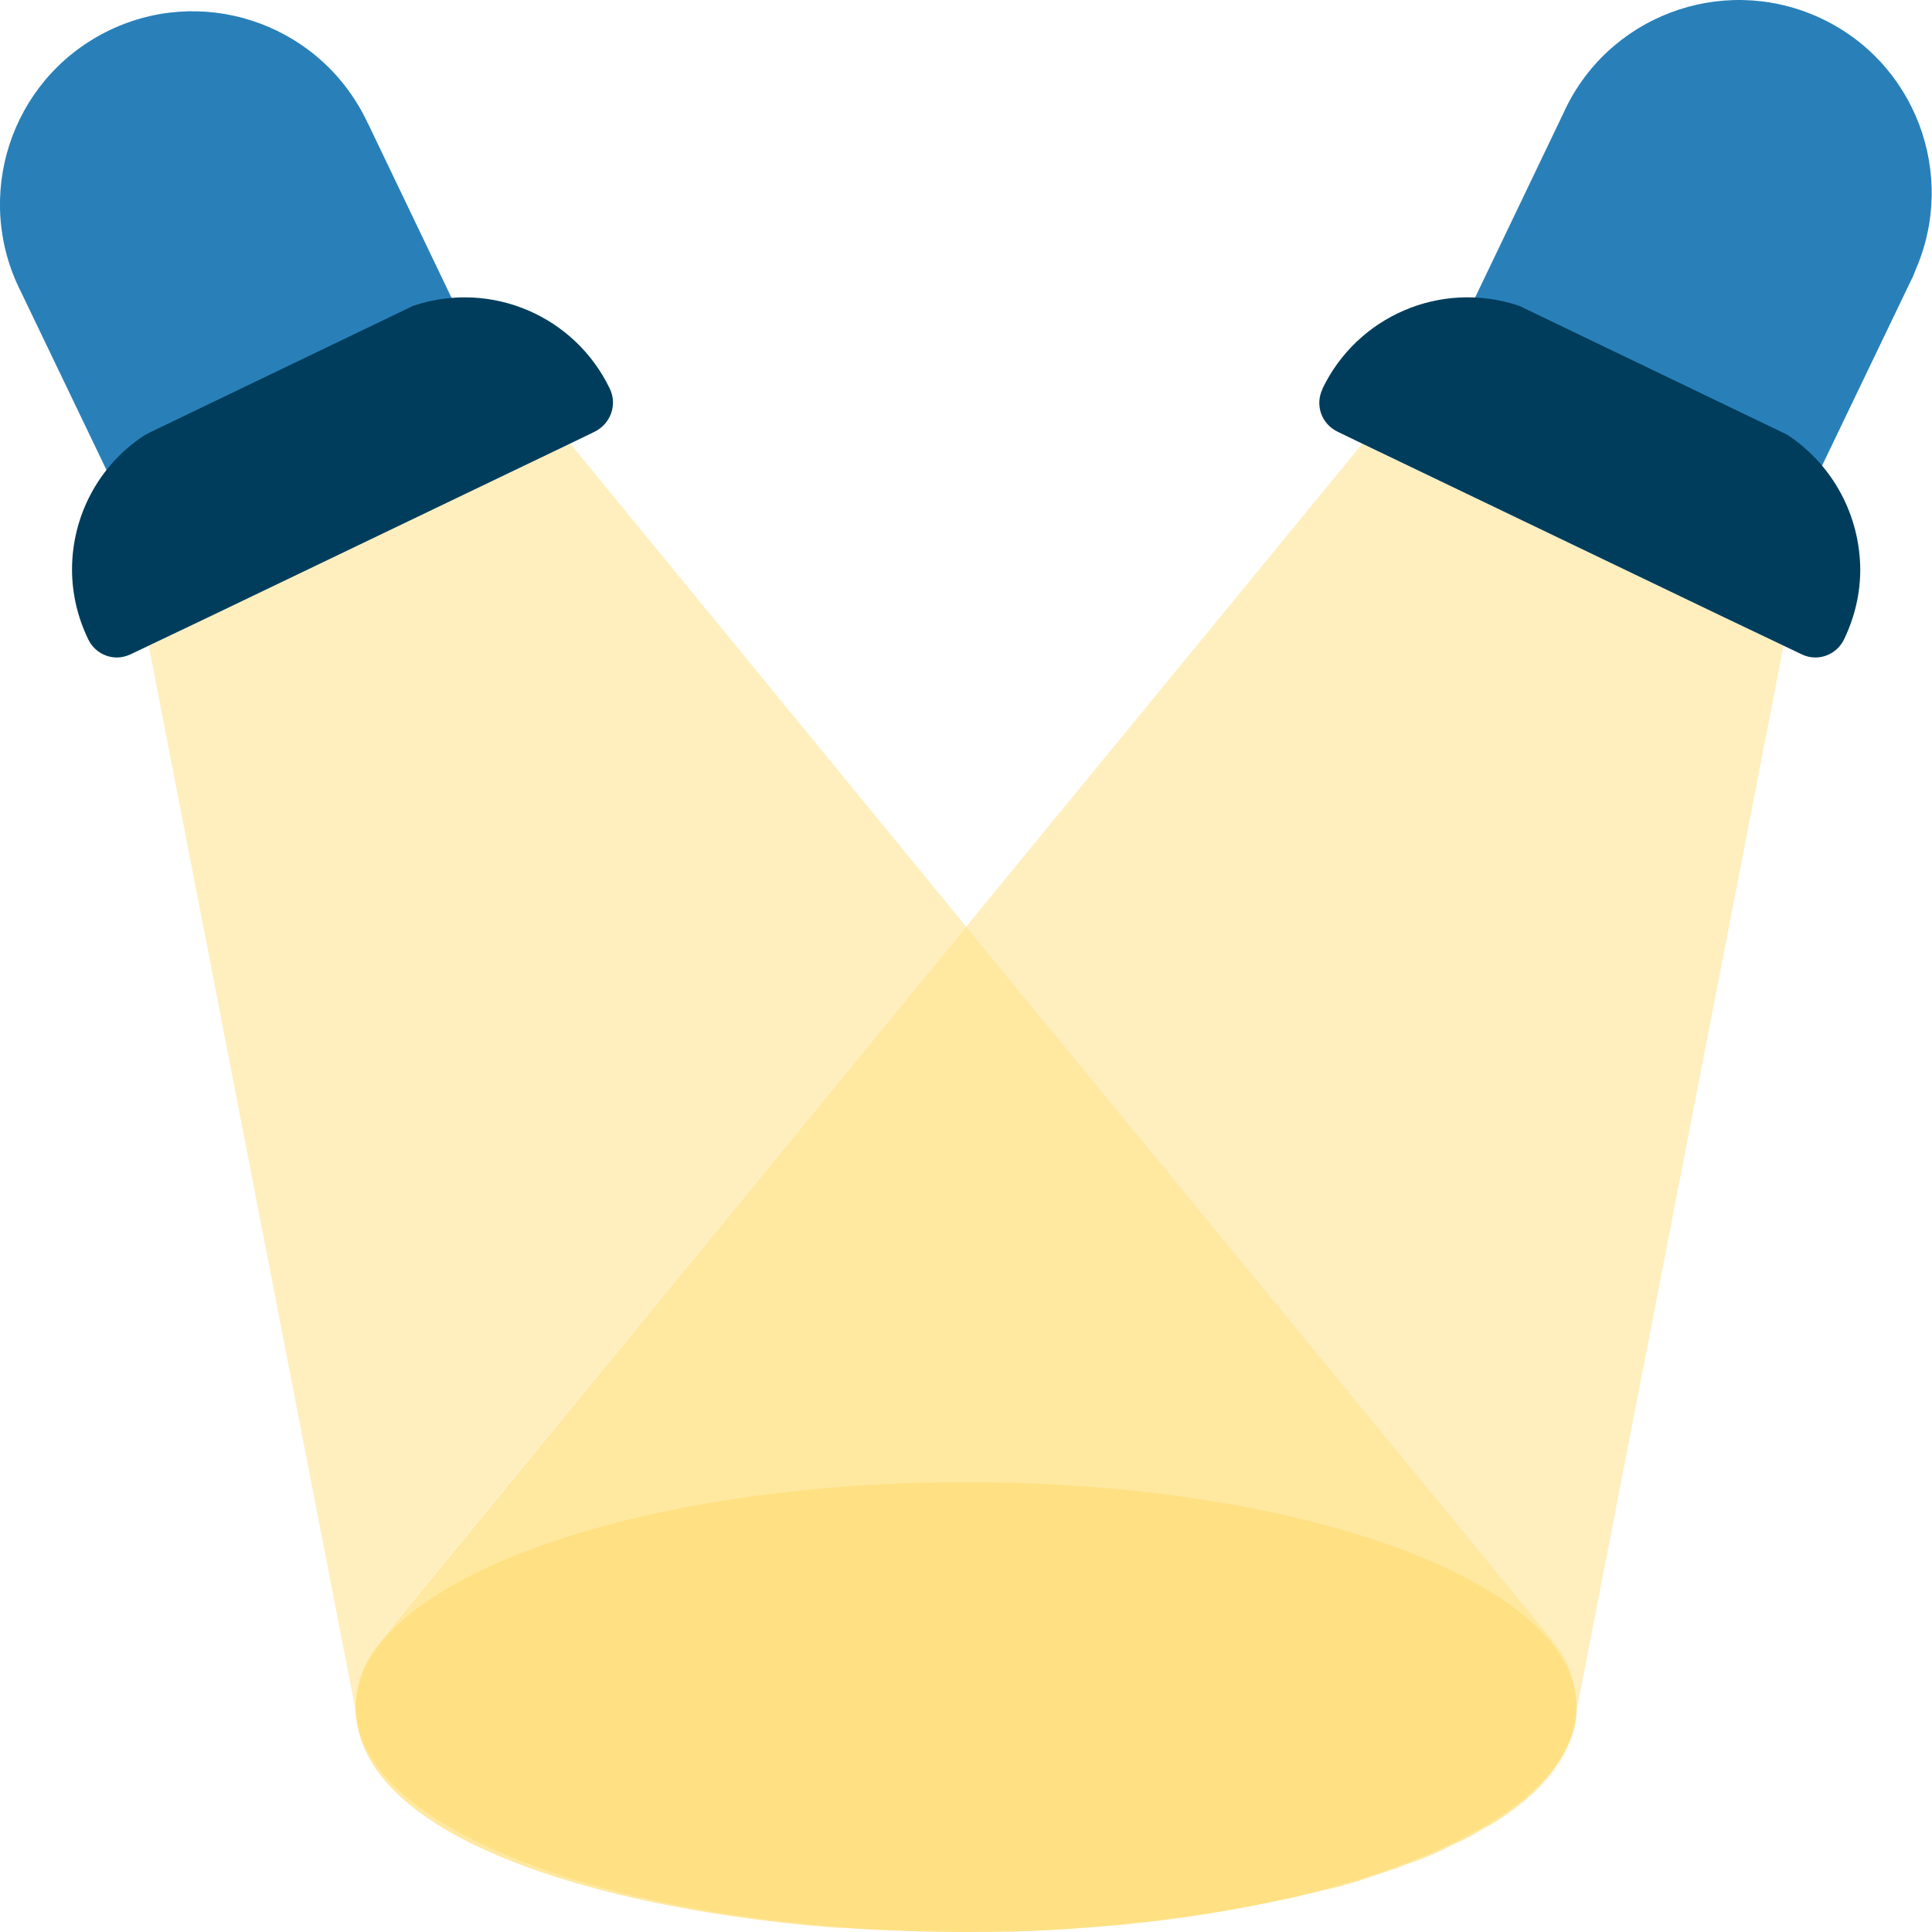
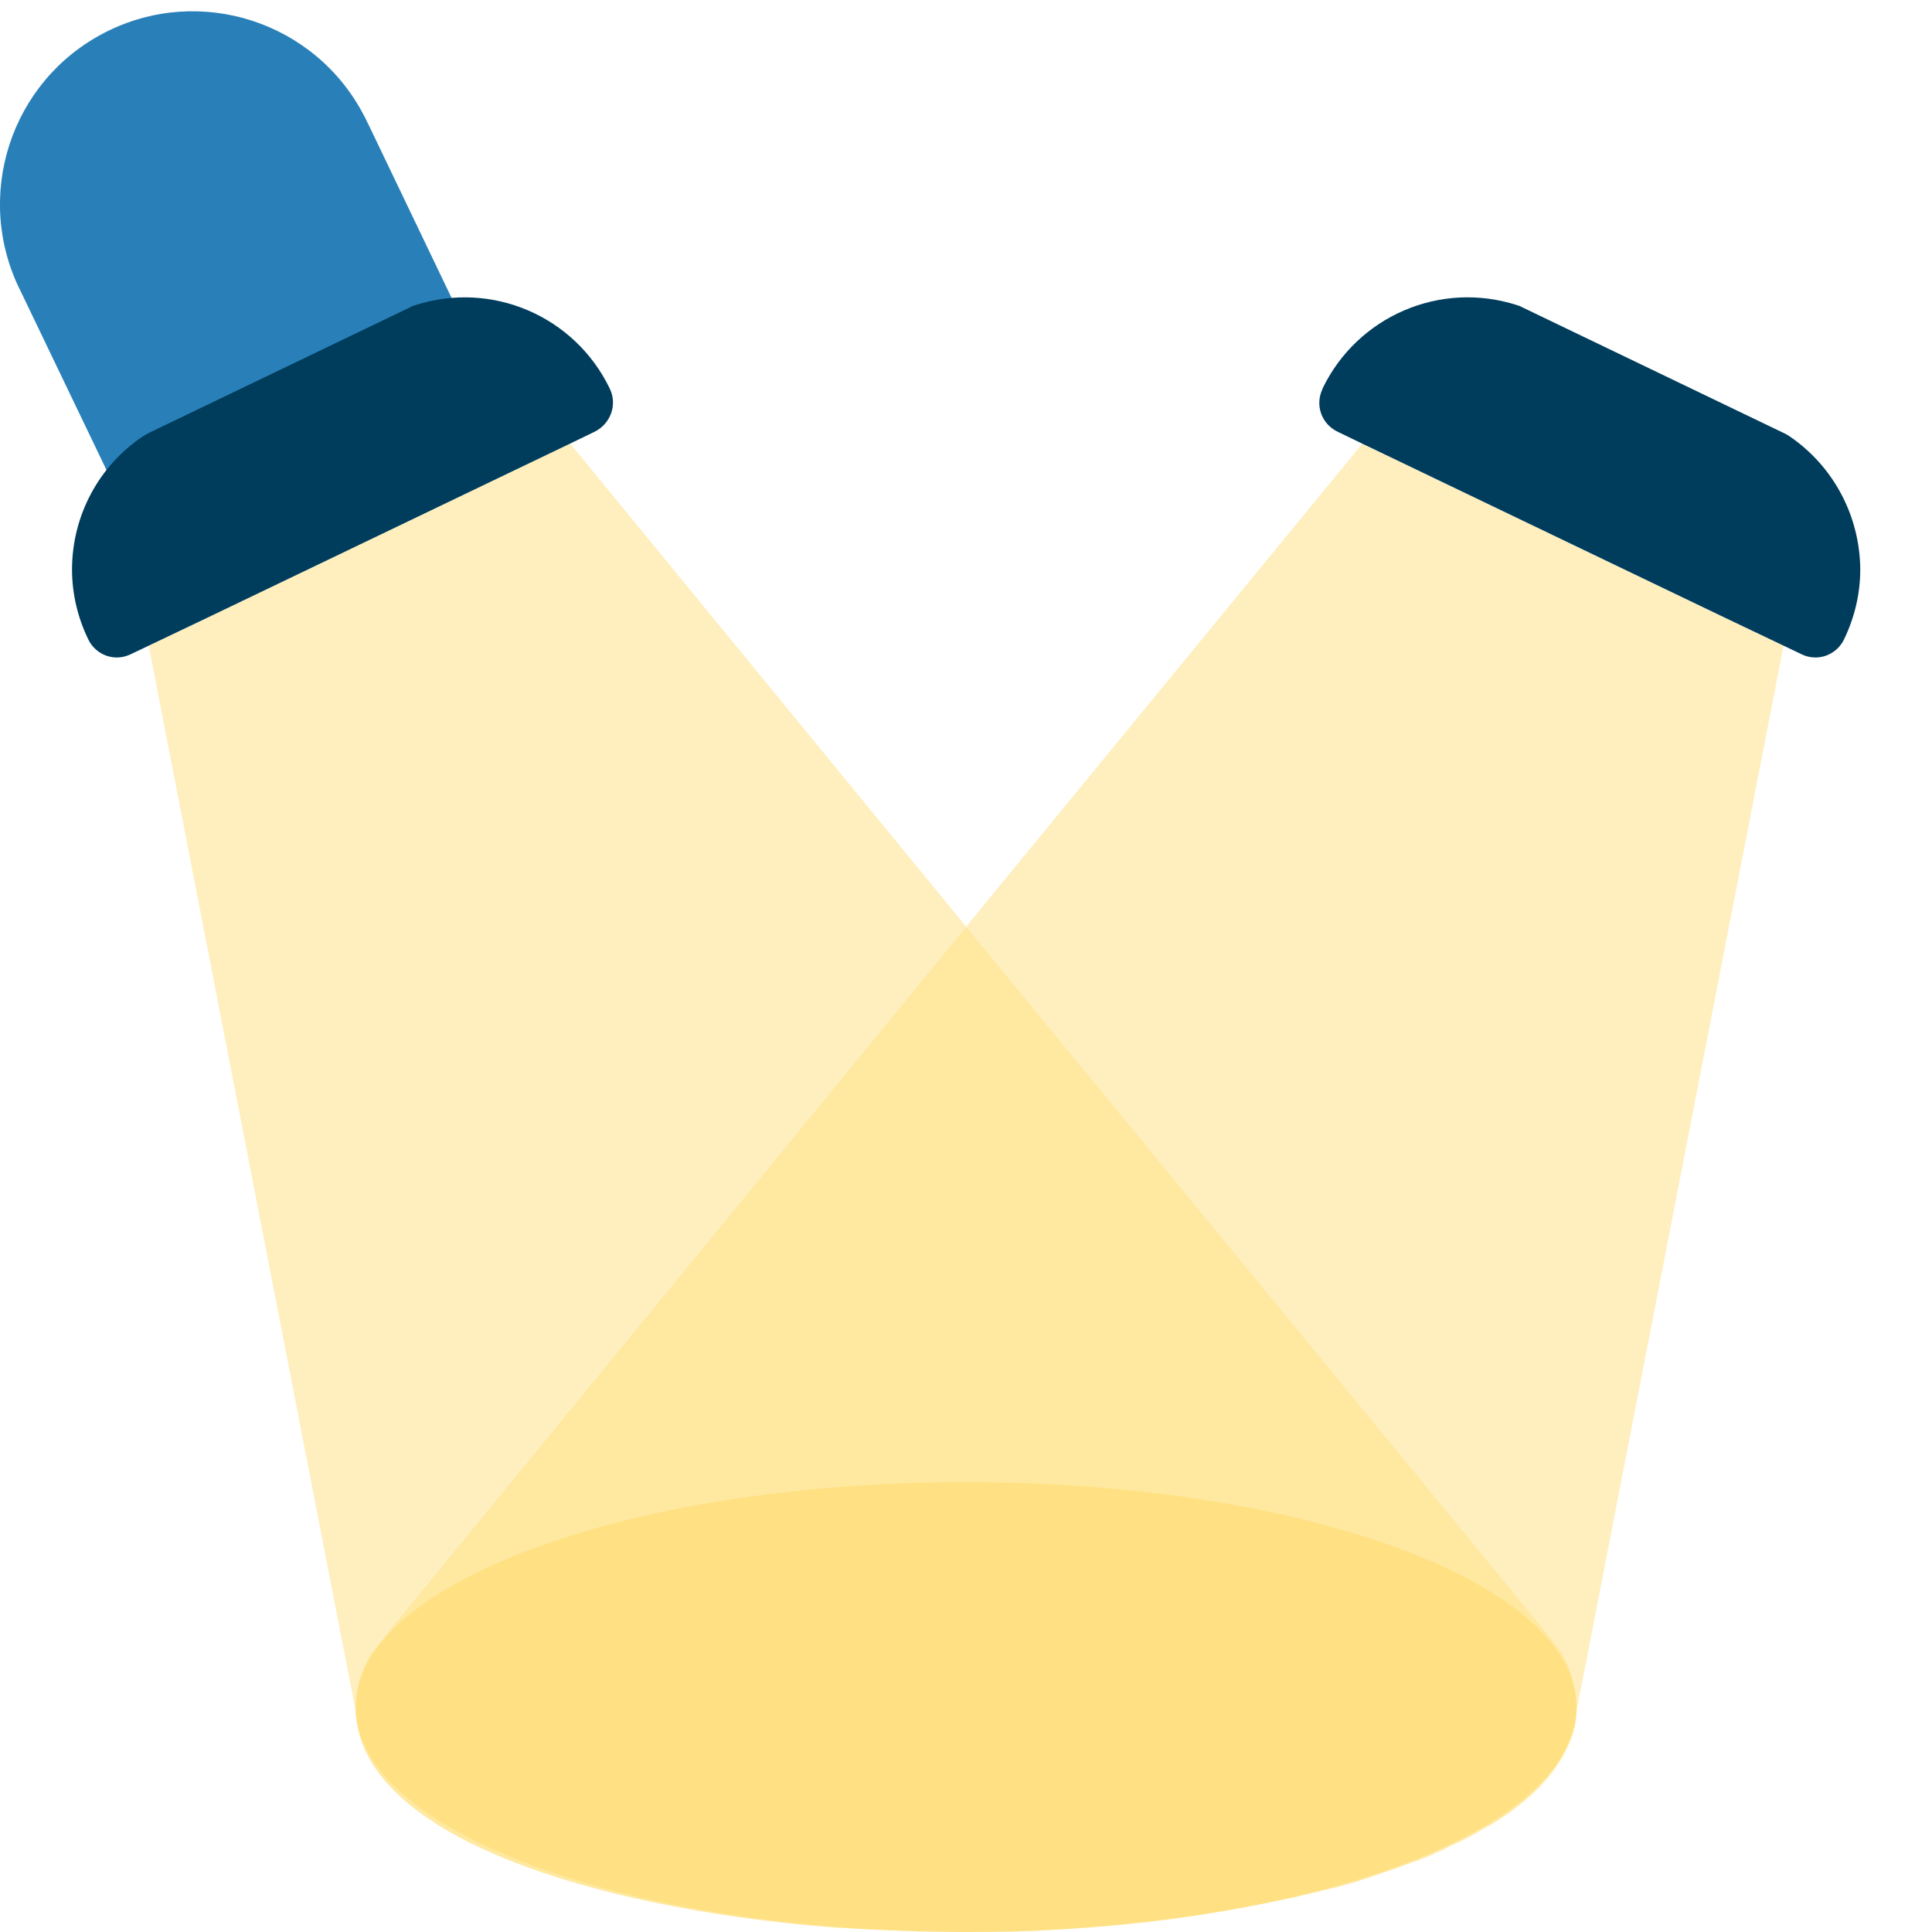
<svg xmlns="http://www.w3.org/2000/svg" height="480pt" viewBox="1 0 480 480.988" width="480pt">
  <g fill="#ffefbf">
    <path d="m305.633 475.887c-1 .203-2 .301-3 .5 1-.199 2-.297 3-.5zm0 0" />
    <path d="m206.832 479.59c-1.098-.102-2.098-.203-3.199-.301 1 .098 2.102.199 3.199.301zm0 0" />
    <path d="m344.531 466.688c-.797.301-1.598.5-2.398.801.801-.301 1.602-.5 2.398-.801zm0 0" />
    <path d="m302.434 476.387c-1 .203-2 .301-3 .5 1-.199 2-.297 3-.5zm0 0" />
    <path d="m203.434 479.289c-1.102-.102-2.199-.199-3.301-.301 1.102.102 2.199.199 3.301.301zm0 0" />
    <path d="m363.633 459.09c-.301.199-.699.297-1 .5.301-.203.699-.402 1-.5zm0 0" />
    <path d="m308.934 475.289c-1 .199-2 .398-3.102.5 1-.102 2-.301 3.102-.5zm0 0" />
    <path d="m292.434 477.789c-1 .098-1.902.199-2.902.398 1-.098 1.902-.301 2.902-.398zm0 0" />
    <path d="m213.633 480.09c-1-.102-2-.102-2.898-.203.898.102 1.898.102 2.898.203zm0 0" />
    <path d="m312.133 474.789c-1 .199-2 .398-3.102.598 1-.297 2-.398 3.102-.598zm0 0" />
    <path d="m299.133 476.887c-1 .102-2 .301-3 .402 1-.102 2-.199 3-.402zm0 0" />
    <path d="m347.133 465.789c-.801.301-1.5.5-2.301.801.801-.301 1.5-.5 2.301-.801zm0 0" />
    <path d="m295.734 477.387c-1 .102-1.902.301-2.902.402 1-.199 2-.301 2.902-.402zm0 0" />
    <path d="m210.234 479.887c-1-.098-2.102-.199-3.102-.199 1 0 2 .102 3.102.199zm0 0" />
    <path d="m289.133 478.188c-.898.102-1.898.199-2.801.301.902-.102 1.801-.199 2.801-.301zm0 0" />
    <path d="m327.531 471.488c-1 .199-2 .5-3 .699 1-.199 2-.5 3-.699zm0 0" />
    <path d="m367.734 456.988c-.203.102-.402.199-.5.301.098-.102.297-.199.5-.301zm0 0" />
    <path d="m341.832 467.59c-.801.297-1.699.5-2.5.797.801-.297 1.602-.598 2.5-.797zm0 0" />
    <path d="m339.031 468.387c-.898.301-1.797.5-2.598.801.898-.301 1.801-.5 2.598-.801zm0 0" />
    <path d="m365.734 457.988c-.301.102-.5.301-.801.398.301-.098.5-.199.801-.398zm0 0" />
-     <path d="m333.434 469.988c-.902.301-1.902.5-2.801.699.898-.199 1.801-.5 2.801-.699zm0 0" />
    <path d="m330.531 470.789c-1 .199-1.898.5-2.898.699.898-.301 1.898-.5 2.898-.699zm0 0" />
    <path d="m324.531 472.188c-1 .199-2 .5-3 .699 1-.199 2-.5 3-.699zm0 0" />
    <path d="m318.434 473.488c-1 .199-2 .398-3.102.602 1-.102 2.102-.402 3.102-.602zm0 0" />
    <path d="m315.234 474.188c-1 .199-2 .402-3.102.602 1.102-.199 2.102-.402 3.102-.602zm0 0" />
    <path d="m369.633 455.887c-.102.102-.199.102-.301.203.102-.102.199-.102.301-.203zm0 0" />
    <path d="m357.031 462.09c-.5.199-1.098.398-1.598.699.5-.301 1-.5 1.598-.699zm0 0" />
    <path d="m321.531 472.887c-1 .203-2 .402-3 .602.902-.199 1.902-.398 3-.602zm0 0" />
    <path d="m254.832 480.789c-.699 0-1.5 0-2.199.098.699-.098 1.398-.098 2.199-.098zm0 0" />
    <path d="m359.234 461.09c-.5.199-.902.398-1.402.598.5-.199 1-.398 1.402-.598zm0 0" />
    <path d="m336.234 469.188c-.902.301-1.801.5-2.703.801.902-.301 1.801-.5 2.703-.801zm0 0" />
    <path d="m352.234 463.988c-.703.199-1.301.5-2 .699.699-.199 1.297-.5 2-.699zm0 0" />
    <path d="m261.734 480.488c-.801 0-1.5.102-2.301.102.699 0 1.5-.102 2.301-.102zm0 0" />
    <path d="m230.734 480.887c-.703 0-1.5 0-2.203-.098.703 0 1.5.098 2.203.098zm0 0" />
    <path d="m258.234 480.59c-.801 0-1.5.098-2.301.098.801 0 1.598 0 2.301-.098zm0 0" />
    <path d="m247.934 480.887c-.801 0-1.602 0-2.402 0 .801.102 1.602.102 2.402 0zm0 0" />
    <path d="m89.133 426.09-.102-.301c1 29.098 52.5 47.301 111 53.098-58.297-5.699-109.699-23.797-110.898-52.797zm0 0" />
    <path d="m388.234 410.289c.098.098.199.301.297.398l.203.199c2.598 3.902 4 8.402 4.199 13.102.098.301.098.602.098 1v.898l51.5-265.098-104.898-50.301-98.602 120.199 142.203 173.402zm0 0" />
    <path d="m354.633 462.988c-.602.199-1.199.5-1.801.699.602-.199 1.199-.398 1.801-.699zm0 0" />
    <path d="m265.133 480.289c-.801 0-1.5.098-2.301.098.801 0 1.602 0 2.301-.098zm0 0" />
    <path d="m278.934 479.289c-.902.098-1.699.199-2.602.199.801-.102 1.699-.102 2.602-.199zm0 0" />
    <path d="m220.434 480.488c-.902 0-1.801-.102-2.699-.102.898 0 1.797 0 2.699.102zm0 0" />
    <path d="m361.531 460.09c-.398.199-.797.398-1.199.598.402-.199.801-.398 1.199-.598zm0 0" />
    <path d="m275.434 479.59c-.902.098-1.699.098-2.602.199.902-.102 1.801-.102 2.602-.199zm0 0" />
    <path d="m282.332 478.988c-.898.102-1.801.199-2.699.301.898-.199 1.801-.199 2.699-.301zm0 0" />
    <path d="m217.031 480.289c-1-.102-1.898-.102-2.898-.199.898.098 1.898.199 2.898.199zm0 0" />
    <path d="m268.633 480.09c-.801.098-1.602.098-2.398.199.699-.102 1.598-.199 2.398-.199zm0 0" />
    <path d="m285.734 478.59c-.902.098-1.801.199-2.703.297.801-.098 1.801-.199 2.703-.297zm0 0" />
    <path d="m227.332 480.789c-.801 0-1.598-.102-2.398-.102.699 0 1.5 0 2.398.102zm0 0" />
    <path d="m349.734 464.887c-.703.301-1.402.5-2.102.801.602-.301 1.398-.5 2.102-.801zm0 0" />
    <path d="m272.031 479.887c-.797.102-1.699.102-2.5.203.902-.102 1.703-.203 2.5-.203zm0 0" />
    <path d="m223.832 480.59c-.898 0-1.801-.102-2.598-.102.898.102 1.699.102 2.598.102zm0 0" />
    <path d="m357.832 461.688c-.301.102-.598.199-.898.402.301-.102.598-.301.898-.402zm0 0" />
    <path d="m360.332 460.59c-.301.199-.699.297-1 .5.301-.203.602-.301 1-.5zm0 0" />
    <path d="m362.633 459.488c-.398.199-.801.398-1.102.5.301-.102.703-.301 1.102-.5zm0 0" />
    <path d="m364.934 458.387c-.402.203-.902.402-1.301.602.398-.102.898-.398 1.301-.602zm0 0" />
    <path d="m367.133 457.289c-.5.301-1 .5-1.5.801.602-.301 1-.602 1.5-.801zm0 0" />
    <path d="m217.734 480.387c-.203 0-.5 0-.703 0 .203-.098.5-.098.703 0zm0 0" />
    <path d="m371.332 454.887c-.598.301-1.199.703-1.801 1 .703-.297 1.301-.699 1.801-1zm0 0" />
    <path d="m369.332 456.09c-.5.297-1.098.598-1.598.898.5-.301 1-.602 1.598-.898zm0 0" />
    <path d="m272.934 479.789c-.301 0-.602 0-.902.098.301-.098.602-.098.902-.098zm0 0" />
    <path d="m276.234 479.488c-.301 0-.5 0-.801.102.301 0 .598-.102.801-.102zm0 0" />
    <path d="m266.133 480.188c-.301 0-.699 0-1 .102.398 0 .699 0 1-.102zm0 0" />
    <path d="m279.633 479.188c-.199 0-.5 0-.699.102.199 0 .5-.102.699-.102zm0 0" />
    <path d="m269.531 479.988c-.297 0-.598 0-1 .102.402 0 .703-.102 1-.102zm0 0" />
    <path d="m289.531 478.188c-.199 0-.297 0-.5.102.203-.102.402-.102.5-.102zm0 0" />
    <path d="m292.832 477.789c-.098 0-.301 0-.398.098.098-.098.301-.098.398-.098zm0 0" />
    <path d="m286.234 478.488c-.203 0-.402 0-.602.102.301 0 .398 0 .602-.102zm0 0" />
    <path d="m282.934 478.887c-.199 0-.402 0-.699.102.297-.102.5-.102.699-.102zm0 0" />
    <path d="m259.434 480.59c-.402 0-.801 0-1.199.098.398-.098.797-.098 1.199-.098zm0 0" />
    <path d="m89.133 423.988c.199-4.699 1.699-9.301 4.301-13.301.199-.199.199-.301.398-.5l5-6.199 142.199-173.301-98.598-120.301-104.902 50.402 51.5 265.098c0-.297 0-.598 0-.898s0-.602.102-1zm0 0" />
    <path d="m392.832 426.488c-.598 11.102-8.598 20.5-21.398 28.301 13.098-7.902 21.199-17.602 21.598-29l-.098.301zm0 0" />
    <path d="m296.133 477.289c-.102 0-.199 0-.398 0 .199.098.297 0 .398 0zm0 0" />
    <path d="m252.633 480.789c-.398 0-.801 0-1.199 0 .301.098.699 0 1.199 0zm0 0" />
    <path d="m262.832 480.387c-.398 0-.801 0-1.098.102.297 0 .699 0 1.098-.102zm0 0" />
    <path d="m256.031 480.688c-.398 0-.797 0-1.199 0 .402.102.801 0 1.199 0zm0 0" />
    <path d="m342.133 467.488c-.102 0-.199.102-.301.102.102-.102.199-.102.301-.102zm0 0" />
    <path d="m339.234 468.289c-.102 0-.102 0-.203.098.102 0 .203 0 .203-.098zm0 0" />
    <path d="m350.234 464.688c-.203.102-.402.102-.5.199.098 0 .297-.098.5-.199zm0 0" />
    <path d="m352.832 463.688c-.199.102-.398.199-.598.199.199 0 .398-.098.598-.199zm0 0" />
    <path d="m344.832 466.59c-.098 0-.199.098-.301.098.102 0 .203-.098.301-.098zm0 0" />
    <path d="m347.531 465.688c-.098 0-.297.102-.398.102.102 0 .301-.102.398-.102zm0 0" />
    <path d="m355.332 462.688c-.199.102-.5.199-.801.301.301-.102.602-.199.801-.301zm0 0" />
  </g>
  <path d="m247.934 480.887h1.301 2.098 1.199c.703 0 1.5 0 2.203-.098h1.199c.801 0 1.5-.102 2.301-.102.398 0 .797 0 1.199-.098.801 0 1.5-.102 2.301-.102.398 0 .797 0 1.098-.102.801 0 1.5-.098 2.301-.098.301 0 .699 0 1-.102.801 0 1.602-.098 2.398-.199.301 0 .602 0 1-.102.801-.098 1.703-.098 2.5-.199.301 0 .602 0 .902-.098.898-.102 1.699-.102 2.598-.203.301 0 .5 0 .801-.098.902-.102 1.699-.102 2.602-.199.199 0 .5 0 .699-.102.898-.102 1.801-.199 2.699-.301.199 0 .402 0 .699-.098.902-.102 1.801-.203 2.703-.301.199 0 .398 0 .598-.102.902-.098 1.902-.199 2.801-.301.199 0 .301 0 .5-.098 1-.102 1.898-.199 2.898-.402.102 0 .301 0 .402-.098 1-.102 2-.301 2.898-.402h.402c1-.098 2-.297 3-.398h.297c1-.102 2-.301 3-.5h.203c1-.199 2-.301 3-.5h.199c1-.199 2-.301 3.098-.5h.102c1-.199 2.102-.398 3.102-.602h.098c1-.199 2.102-.398 3.102-.598h.098c1-.199 2.102-.402 3.102-.602s2-.398 3-.598c1-.203 2-.402 3-.703 1-.199 2-.5 3-.699s1.898-.5 2.898-.699h.102c.898-.199 1.898-.5 2.801-.699h.098c.902-.199 1.801-.5 2.703-.801h.199c.898-.301 1.801-.5 2.598-.801.102 0 .102 0 .203-.098.898-.301 1.699-.5 2.5-.801.098 0 .199-.102.297-.102.801-.301 1.602-.5 2.402-.801.098 0 .199-.098.301-.098.797-.301 1.5-.5 2.297-.801.102 0 .301-.102.402-.102.699-.199 1.398-.5 2.098-.797.203-.102.402-.102.5-.203.703-.199 1.301-.5 2-.699.203-.098.402-.199.602-.199.602-.199 1.199-.5 1.801-.699.301-.102.5-.199.801-.301.5-.199 1.098-.398 1.598-.699.301-.102.602-.199.902-.402.5-.199.898-.398 1.398-.598.301-.199.699-.301 1-.5.398-.199.801-.402 1.199-.602.402-.199.801-.398 1.102-.5.301-.199.699-.301 1-.5.398-.199.898-.398 1.301-.598.297-.102.5-.301.797-.402.5-.301 1-.5 1.5-.801.203-.098.402-.199.5-.297.5-.301 1.102-.602 1.602-.902.102-.098.199-.098.301-.199.598-.301 1.199-.699 1.801-1h.098c12.902-7.801 20.801-17.301 21.402-28.301l.098-.398.102-.301c0-.301 0-.602 0-.898 0-.301 0-.602-.102-1-.199-4.703-1.598-9.203-4.199-13.102l-.199-.199c-.102-.102-.199-.301-.301-.402l-5-6.199-142.102-173-142.199 173.402-5 6.199c-.199.199-.199.301-.398.5-2.699 3.898-4.102 8.5-4.301 13.301-.102.297-.102.598-.102 1v.898l.102.301c1.199 29 52.602 47.098 111 52.898 1.102.102 2.199.199 3.301.301h.199c1.102.102 2.102.199 3.199.301h.301c1 .098 2.102.199 3.102.199h.5c1 .102 2 .102 2.898.199h.5c1 .102 1.898.102 2.898.199h.703c.898 0 1.797.102 2.699.102h.801c.898 0 1.797.102 2.598.102h1c.801 0 1.602.098 2.402.098h1.199c.699 0 1.5 0 2.199.102h1.5 1.898 2 1.402 3.398 3.402 1.098c1 .199 1.801.199 2.602.098zm0 0" fill="#ffe8a0" />
  <path d="m393.031 424.988c0-30.93-68.051-56-152-56-83.945 0-152 25.07-152 56 0 30.93 68.055 56 152 56 83.949 0 152-25.07 152-56zm0 0" fill="#ffe184" />
-   <path d="m476.332 69.688-24.301 50.602c-1.297 2.801-4.098 4.598-7.199 4.598-1.199 0-2.301-.297-3.398-.699l-3.402-1.598c-.297-.203-.598-.301-.898-.5l-67.898-32.602c-4-1.898-5.602-6.699-3.801-10.602l24.199-50.5c10.801-24.199 39.199-35 63.398-24.199 24.203 10.801 35 39.199 24.203 63.402-.203.598-.5 1.398-.902 2.098zm0 0" fill="#2980b9" />
  <path d="m463.633 141.789c0 6-1.398 11.898-4 17.301-1.301 2.797-4.102 4.598-7.199 4.598-1.199 0-2.402-.301-3.402-.801l-4.398-2.098-14.898-7.102-75.203-36.098-14.797-7.102-6.203-3c-4-1.898-5.699-6.602-3.797-10.602 0 0 0 0 0-.098 8.699-18.102 29.398-27 48.5-20.801.297.102.699.199 1 .398l65.098 31.301c.5.199 1 .5 1.5.801 11.102 7.5 17.699 19.898 17.801 33.301zm0 0" fill="#003d5c" />
  <path d="m116.832 87.789c-.699 2-2.098 3.699-4.098 4.598l-3 1.402-64.902 31.199c-.098.102-.301.102-.398.199l-3.902 1.801c-1.098.5-2.199.699-3.398.699-3.102 0-5.898-1.801-7.199-4.598l-24.199-50.402c-12-23.598-2.703-52.5 20.898-64.598 23.602-12.102 52.5-2.703 64.602 20.898.398.699.699 1.5 1.098 2.199l24.199 50.5c1 2 1.102 4.199.301 6.102zm0 0" fill="#2980b9" />
  <path d="m148.531 107.488-6.199 3-14.801 7.102-75.199 36.098-14.898 7.102-4.402 2.098c-1.098.5-2.199.801-3.398.801-3.102 0-5.898-1.801-7.199-4.598-2.602-5.402-4-11.301-4-17.301 0-13.301 6.598-25.801 17.699-33.199.398-.203 1-.602 1.602-.902l65.098-31.301c.301-.199.602-.297 1-.398 19.102-6.199 39.801 2.699 48.5 20.801 1.902 4 .199 8.699-3.801 10.699zm0 0" fill="#003d5c" />
</svg>